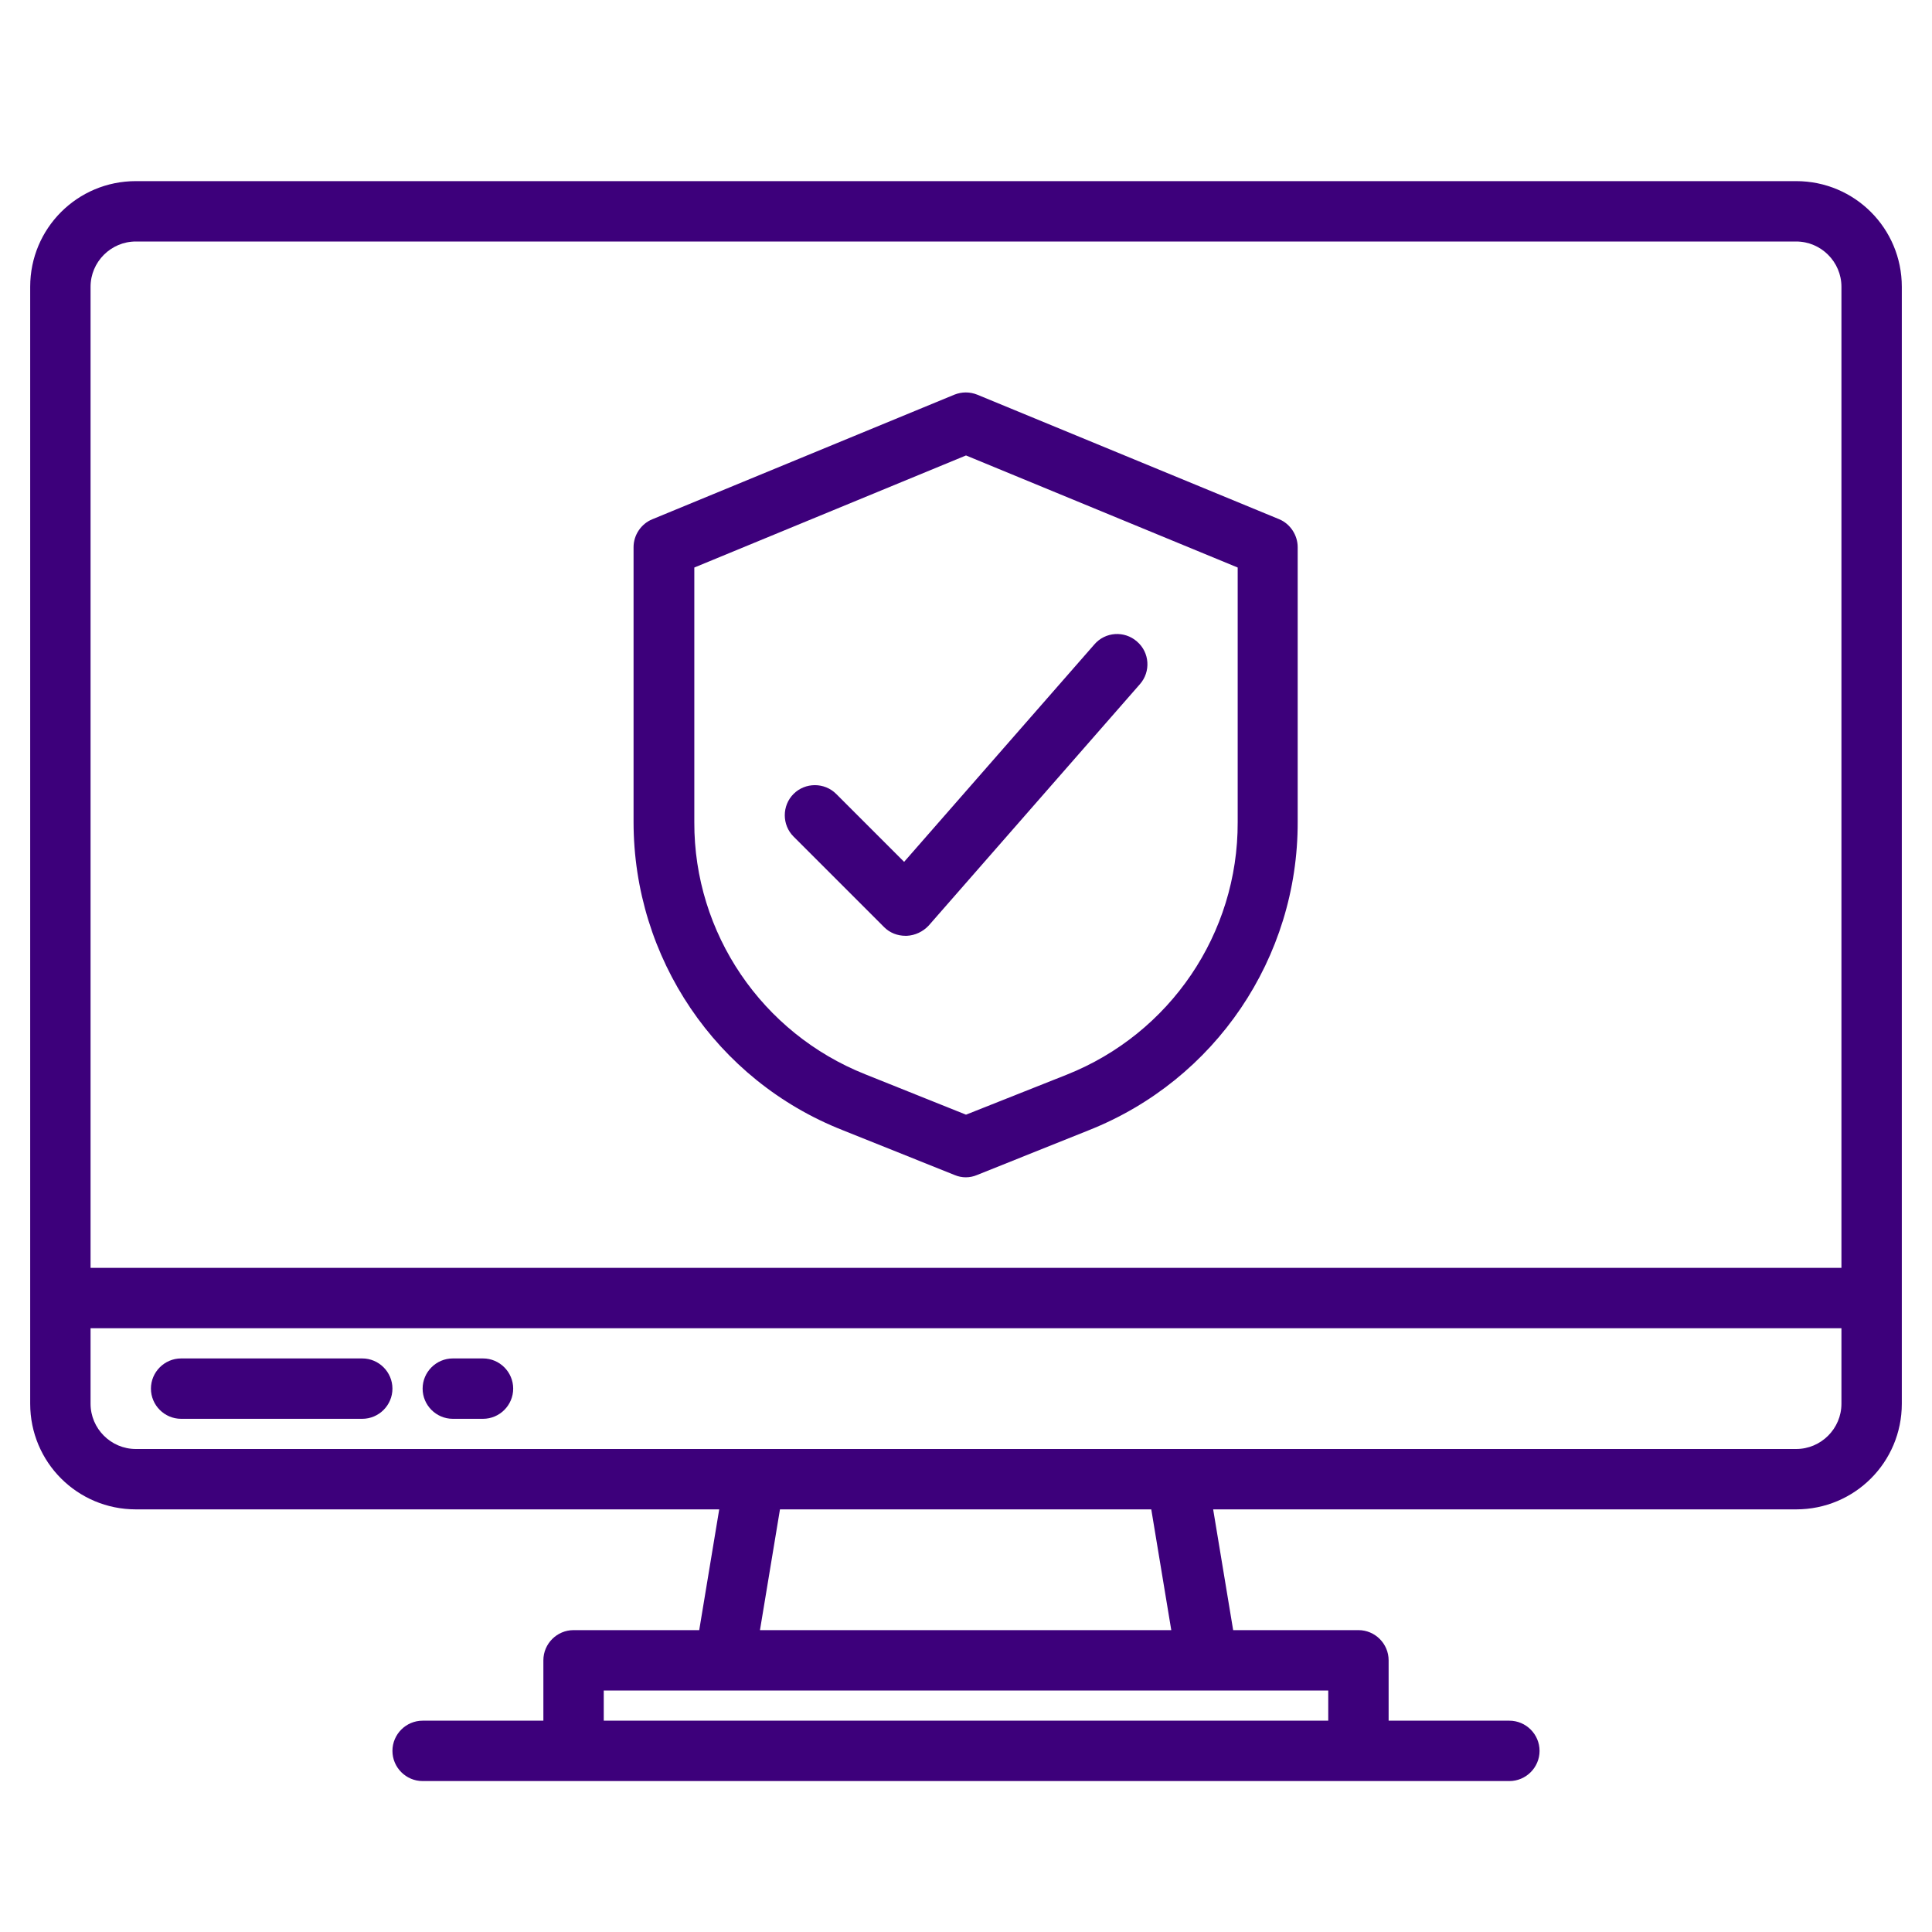
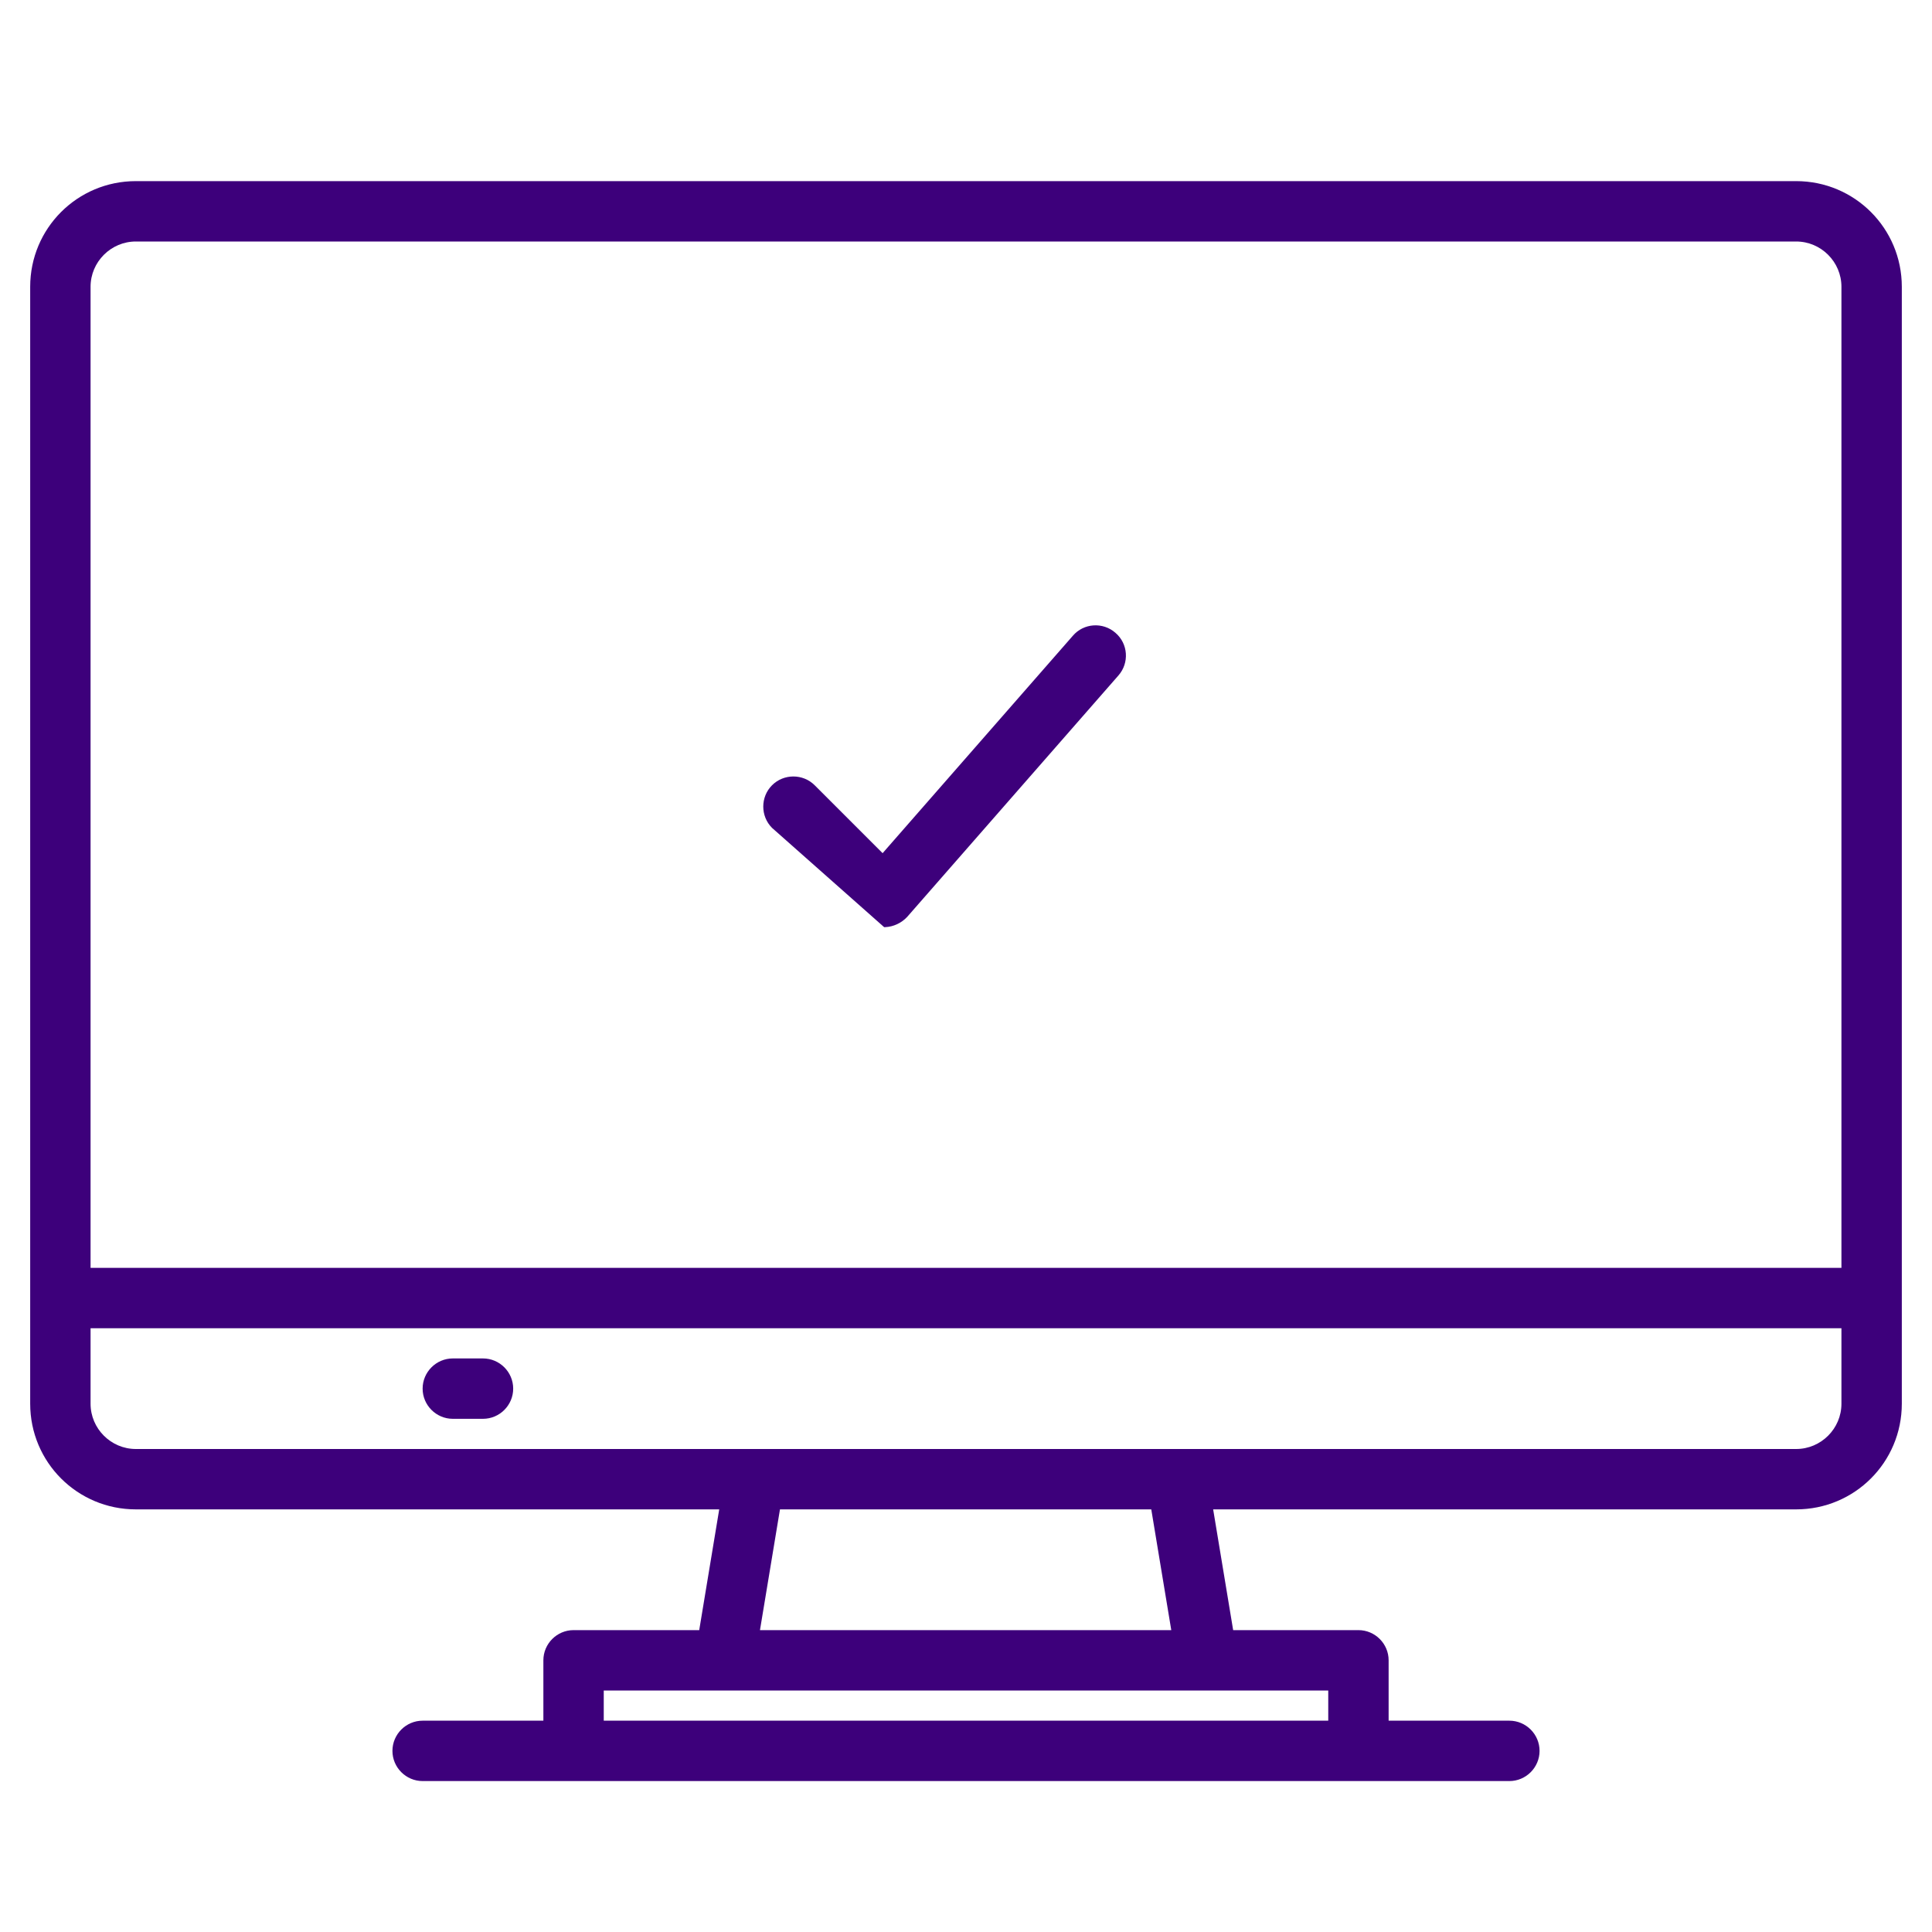
<svg xmlns="http://www.w3.org/2000/svg" version="1.1" id="Layer_1" x="0px" y="0px" viewBox="0 0 512 512" style="enable-background:new 0 0 512 512;" xml:space="preserve">
  <style type="text/css">
	.st0{fill:#3D007B;}
</style>
  <g>
    <path class="st0" d="M476,48H36C20.5,48,8,60.5,8,76v296c0,15.5,12.5,28,28,28h154.6l-5.3,32H152c-4.4,0-8,3.6-8,8v16h-32   c-4.4,0-8,3.6-8,8s3.6,8,8,8h288c4.4,0,8-3.6,8-8s-3.6-8-8-8h-32v-16c0-4.4-3.6-8-8-8h-33.2l-5.3-32H476c15.5,0,28-12.5,28-28V76   C504,60.5,491.5,48,476,48z M352,448v8H160v-8H352z M201.4,432l5.3-32h98.4l5.3,32H201.4z M488,372c0,6.6-5.4,12-12,12H36   c-6.6,0-12-5.4-12-12v-20h464V372z M488,336H24V76c0-6.6,5.4-12,12-12h440c6.6,0,12,5.4,12,12V336z" />
-     <path class="st0" d="M96,360H48c-4.4,0-8,3.6-8,8s3.6,8,8,8h48c4.4,0,8-3.6,8-8S100.4,360,96,360z" />
    <path class="st0" d="M128,360h-8c-4.4,0-8,3.6-8,8s3.6,8,8,8h8c4.4,0,8-3.6,8-8S132.4,360,128,360z" />
-     <path class="st0" d="M223.3,299.5l29.7,11.9c1.9,0.8,4,0.8,5.9,0l29.7-11.9c33.5-13.3,55.4-45.7,55.3-81.7V145c0-3.2-2-6.2-4.9-7.4   l-80-33c-2-0.8-4.1-0.8-6.1,0l-80,33c-3,1.2-5,4.2-5,7.4v72.8C167.9,253.9,189.8,286.3,223.3,299.5L223.3,299.5z M184,150.4   l72-29.7l72,29.7v67.5c0.1,29.5-17.9,56-45.3,66.9L256,295.4l-26.7-10.7c-27.4-10.9-45.4-37.4-45.3-66.8L184,150.4z" />
-     <path class="st0" d="M234.3,245.7c1.5,1.5,3.5,2.3,5.7,2.3h0.3c2.2-0.1,4.3-1.1,5.8-2.7l56-64c2.9-3.3,2.6-8.4-0.8-11.3   c-3.3-2.9-8.4-2.6-11.3,0.8l-50.4,57.6l-18-18c-3.1-3.1-8.2-3.1-11.3,0s-3.1,8.2,0,11.3l0,0L234.3,245.7z" />
+     <path class="st0" d="M234.3,245.7h0.3c2.2-0.1,4.3-1.1,5.8-2.7l56-64c2.9-3.3,2.6-8.4-0.8-11.3   c-3.3-2.9-8.4-2.6-11.3,0.8l-50.4,57.6l-18-18c-3.1-3.1-8.2-3.1-11.3,0s-3.1,8.2,0,11.3l0,0L234.3,245.7z" />
  </g>
</svg>